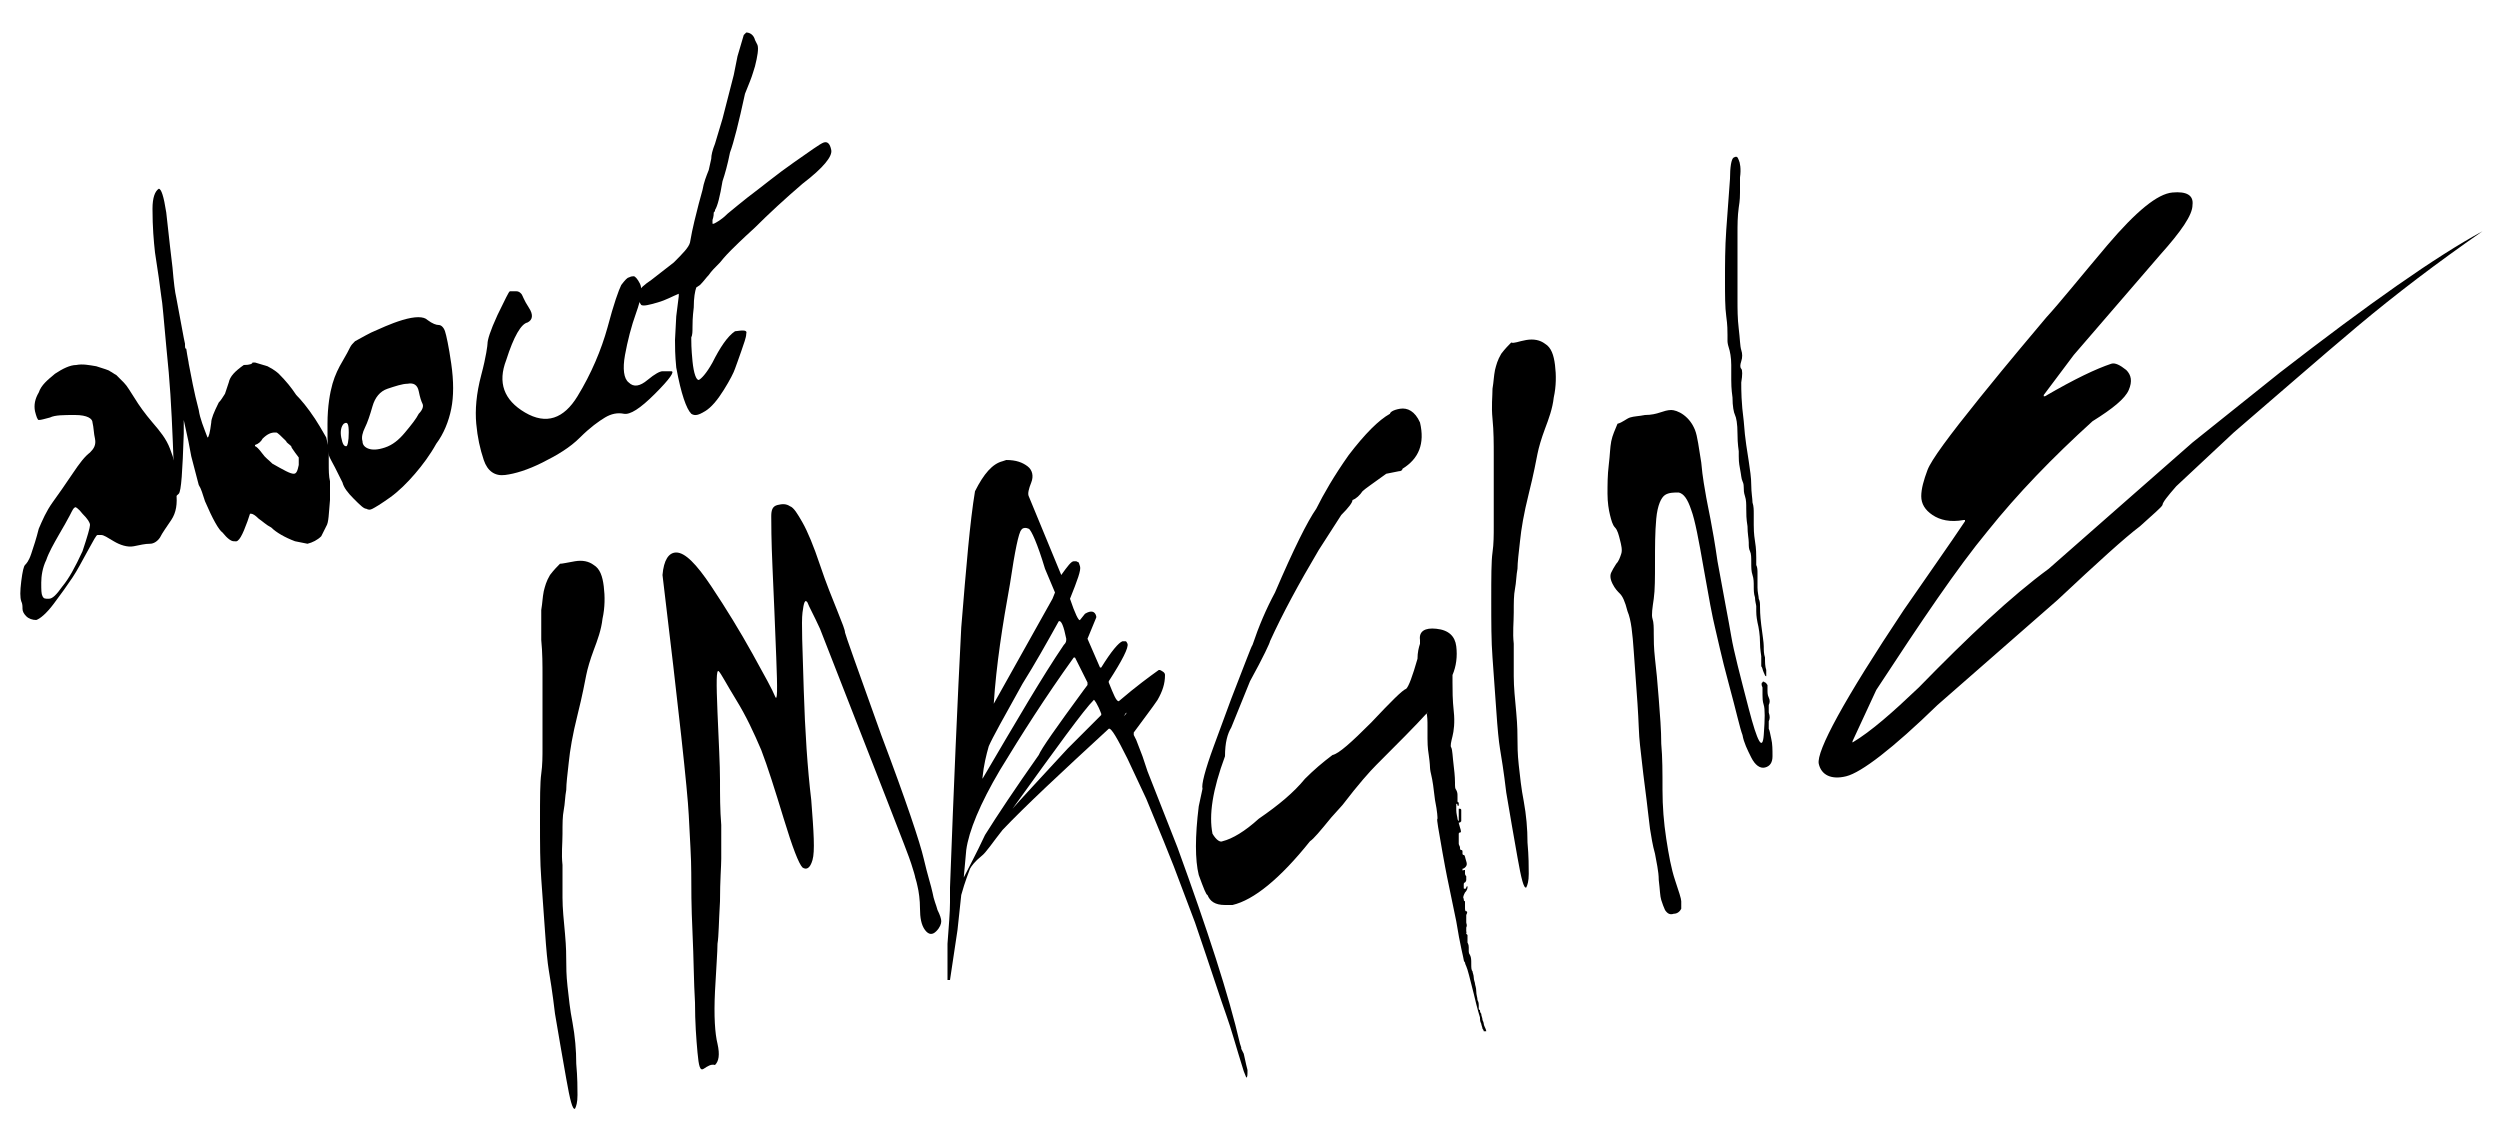
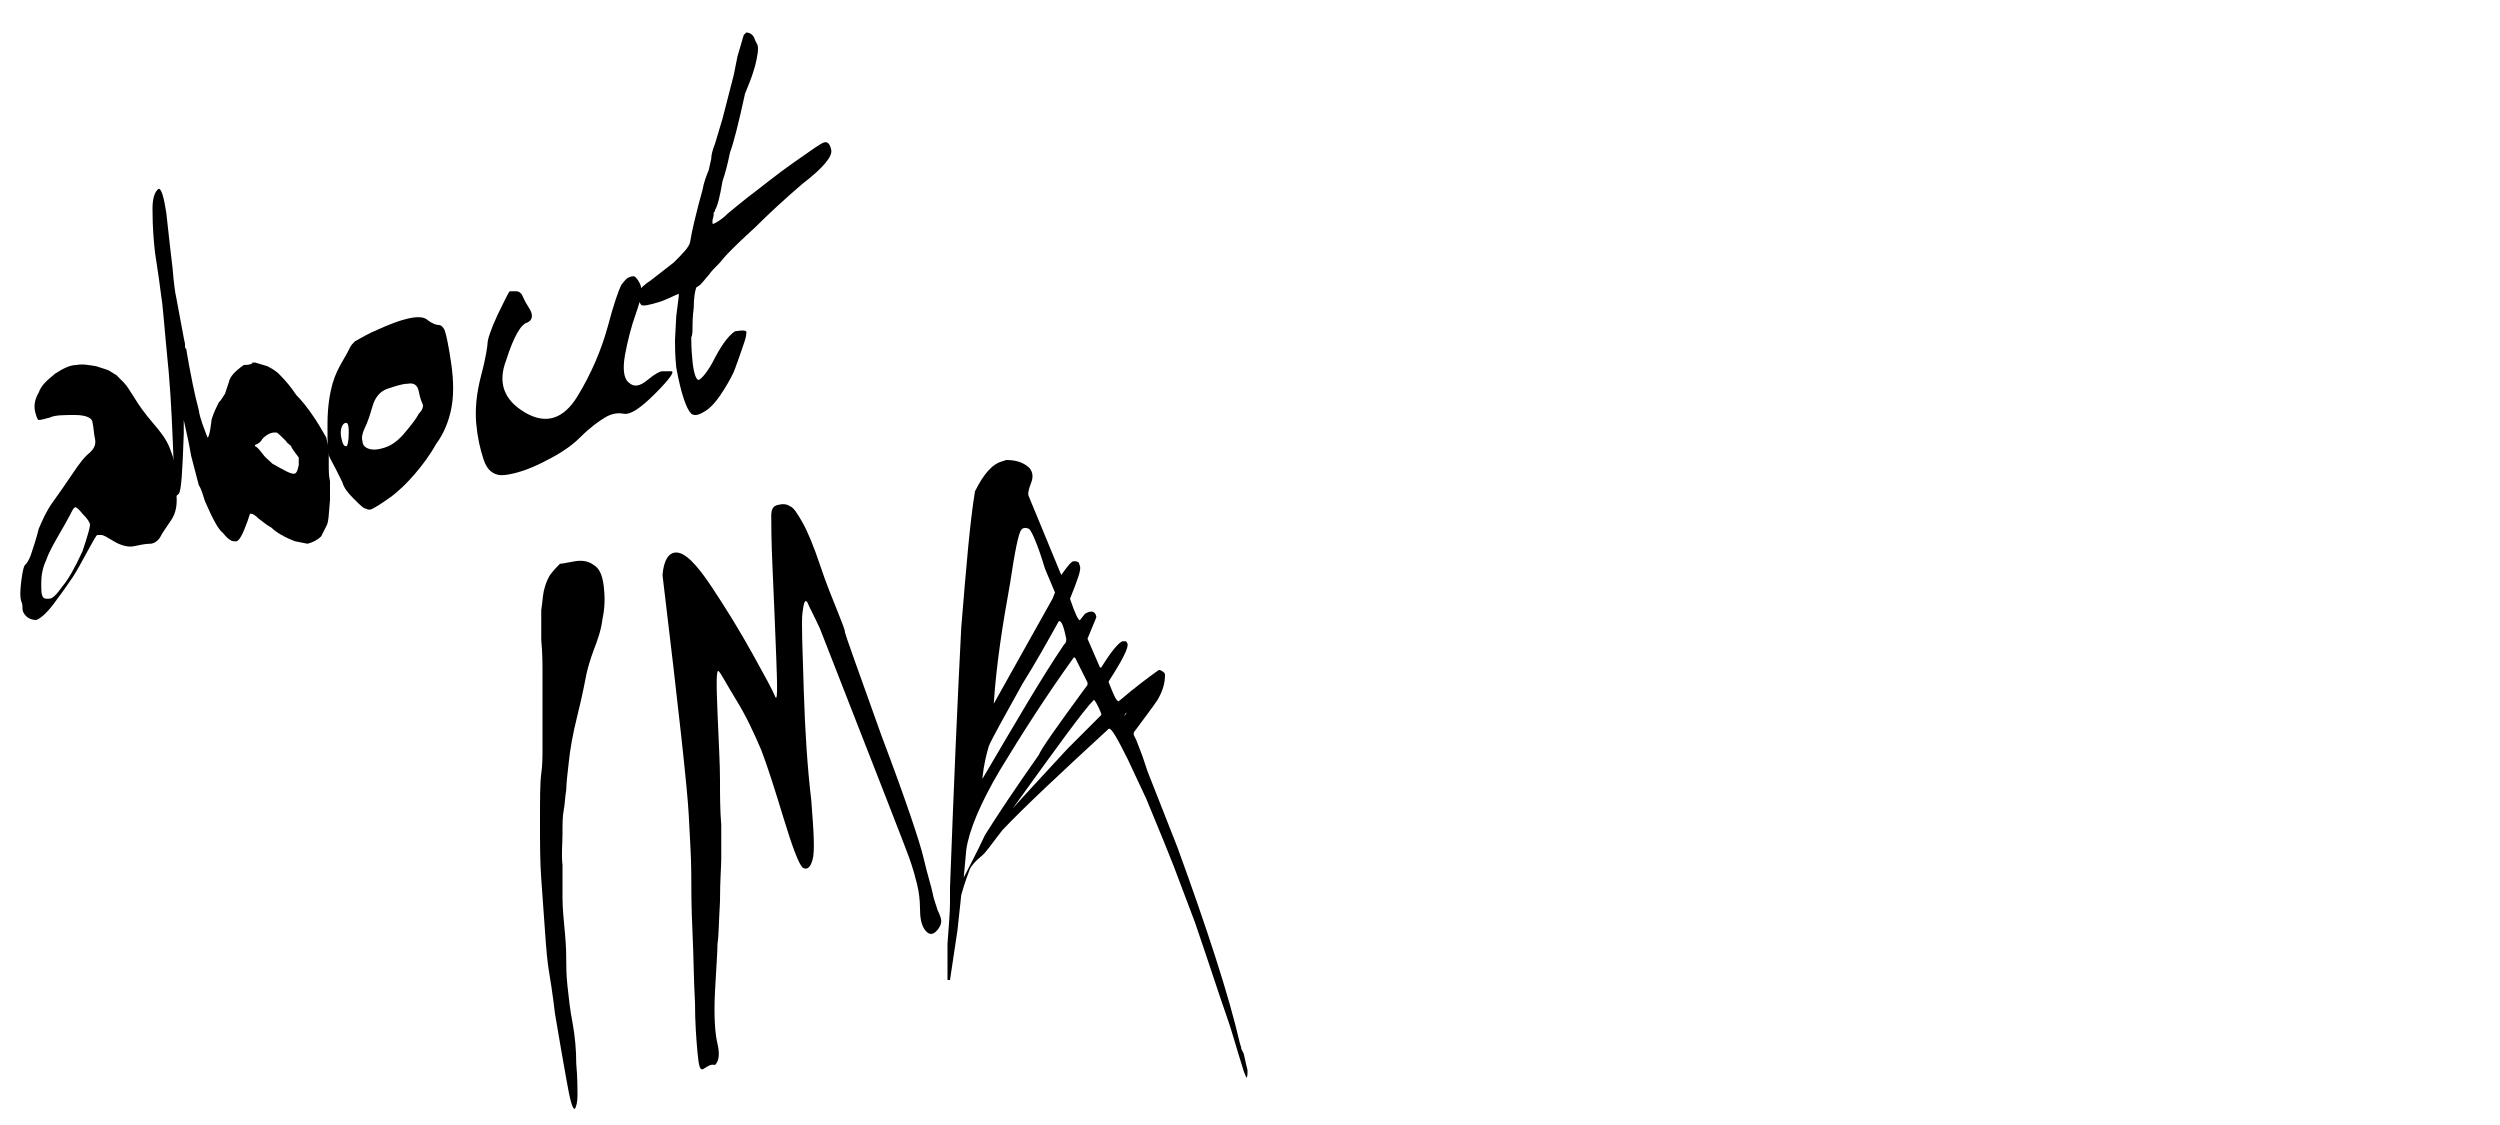
<svg xmlns="http://www.w3.org/2000/svg" viewBox="0 0 200 90">
  <path d="M13.6 35.9c.3.8.5 1.4.4 1.7-.1.3-.1.9.1 1.8.1.9 0 1.6-.4 2.2-.4.6-.7 1-.9 1.4-.2.3-.5.5-.8.5-.4 0-.8.1-1.3.2s-1.1-.1-1.6-.4-.8-.5-1-.5h-.3c-.1 0-.3.4-.8 1.3s-.8 1.5-1.2 2.1c-.4.6-.9 1.3-1.5 2.1s-1.1 1.2-1.4 1.3c-.3 0-.6-.1-.8-.3-.2-.2-.3-.4-.3-.6 0-.2 0-.4-.1-.6-.1-.3-.1-.8 0-1.6s.2-1.2.3-1.3.3-.3.5-.9c.2-.6.4-1.2.6-2 .3-.7.6-1.4 1.1-2.1.5-.7 1-1.4 1.6-2.3.6-.9 1-1.4 1.4-1.7.3-.3.5-.6.4-1.1-.1-.4-.1-.9-.2-1.3 0-.3-.4-.6-1.4-.6-.9 0-1.6 0-2 .2-.4.1-.7.2-.9.2-.1 0-.2-.3-.3-.7-.1-.5 0-1 .3-1.5.2-.6.7-1 1.3-1.5.6-.4 1.2-.7 1.7-.7.5-.1 1 0 1.6.1.6.2 1 .3 1.1.4.2.1.3.2.5.3l.6.6c.3.3.5.7.9 1.3.3.5.8 1.2 1.4 1.9s1.1 1.3 1.4 2.1zM6 40.6c-.1 0-.2.2-.4.6-.2.4-.5.9-.9 1.6-.4.7-.8 1.4-1 2-.3.6-.4 1.3-.4 1.8 0 .6 0 .9.1 1.1.1.2.2.2.5.2s.6-.3 1.1-1c.5-.6 1-1.5 1.6-2.8.4-1.2.6-1.9.6-2.1 0-.2-.2-.5-.6-.9-.3-.4-.6-.6-.6-.5z" />
  <path d="M14.3 39.5c-.2.2-.4.3-.4.3v-.7-.7-.2-.9c-.1-2.7-.2-5.2-.4-7.5l-.2-2.1c-.2-2.1-.3-3.5-.4-4l-.2-1.5-.3-2c-.1-.9-.2-2-.2-3.5 0-.9.2-1.4.5-1.6.2 0 .4.6.6 1.9l.3 2.7.2 1.7c.1 1.2.2 2 .3 2.4.4 2.1.6 3.3.7 3.7 0 .3 0 .4.1.4.1.7.2 1.1.2 1.2.2 1 .4 2.2.8 3.7.1.7.4 1.4.7 2.2.1 0 .2-.4.3-1.2 0-.3.2-.8.6-1.6.2-.2.3-.4.5-.7l.3-.9c.1-.5.5-.9 1.2-1.4.5 0 .7-.1.7-.2h.2l1 .3c.6.3.9.6.9.6.6.6 1 1.1 1.4 1.7.4.4.9 1 1.5 1.9.2.3.5.8.9 1.5.1.5.2.8.2.8v1.3c0 .5 0 1 .1 1.4V40c-.1 1.1-.1 1.8-.3 2.1l-.4.8c-.3.3-.7.5-1.1.6l-1-.2c-.8-.3-1.5-.7-1.9-1.1-.4-.2-.7-.5-1-.7-.3-.3-.5-.4-.6-.4H20l-.2.6c-.4 1.1-.7 1.7-1 1.6h-.1c-.2 0-.5-.2-.9-.7-.3-.2-.8-1.1-1.4-2.5-.2-.6-.3-1-.5-1.3l-.6-2.3c-.1-.6-.3-1.6-.6-2.9v1.1c-.1 3-.2 4.6-.4 4.8zm9.3-3.3c-.2-.3-.3-.4-.3-.5-.2-.2-.4-.3-.4-.4-.4-.4-.7-.7-.8-.7H22c-.3 0-.6.1-1 .5-.1.2-.3.4-.6.5v.1c.1 0 .3.2.6.6.2.3.5.5.8.8.9.5 1.4.8 1.7.8.2 0 .3-.2.4-.7v-.6l-.3-.4z" />
  <path d="M29.7 26.6c.7-.3 1.5-.7 2.5-1 1-.3 1.7-.3 2 0 .4.3.7.4.9.4.2 0 .4.2.5.5.1.3.3 1.2.5 2.6.2 1.4.2 2.6 0 3.6s-.6 2-1.2 2.8c-.5.9-1.1 1.7-1.7 2.4-.6.7-1.3 1.4-2 1.9s-1.2.8-1.4.9-.3.1-.5 0c-.2 0-.5-.3-1-.8s-.8-.9-.9-1.3l-.6-1.2c-.2-.4-.4-.7-.5-1-.1-.2-.1-1-.1-2.5 0-1.4.2-2.5.4-3.2.2-.7.5-1.3.8-1.8.3-.5.5-.9.6-1.1.1-.2.2-.3.4-.5.2-.1.7-.4 1.3-.7zM27.3 35c.1.5.2.7.4.7.1 0 .2-.4.2-1.1 0-.7-.1-.9-.4-.7-.2.2-.3.6-.2 1.1zm1.7.3c0 .3.2.5.5.6.3.1.7.1 1.3-.1.6-.2 1.1-.6 1.6-1.2s.9-1.1 1.1-1.5c.3-.3.4-.6.3-.8-.1-.2-.2-.5-.3-1-.1-.5-.4-.7-.9-.6-.4 0-1 .2-1.6.4-.6.2-1 .7-1.2 1.4-.2.7-.4 1.3-.6 1.7-.2.4-.3.8-.2 1.1zM39.8 25.2c.6-1.2.9-1.9 1-1.9h.5c.2 0 .3.1.4.2s.2.5.6 1.1c.4.6.3 1-.1 1.2-.5.1-1.1 1.1-1.7 3-.7 1.8-.2 3.2 1.5 4.2s3.1.5 4.2-1.3 1.9-3.7 2.4-5.5c.5-1.9.9-3 1.1-3.4.3-.4.5-.6.6-.6.2-.1.3-.1.4-.1s.3.2.5.6c.2.4.1 1.2-.3 2.3-.4 1.1-.7 2.3-.9 3.4-.2 1.1-.1 1.9.3 2.2.4.4.9.3 1.5-.2s1-.7 1.2-.7h.7c.3 0-.1.6-1.3 1.8-1.2 1.2-2 1.7-2.5 1.6-.5-.1-1 0-1.5.3s-1.2.8-2 1.6-1.8 1.4-3 2c-1.2.6-2.2.9-3 1-.8.1-1.4-.3-1.7-1.2-.3-.9-.5-1.8-.6-2.9-.1-1.1 0-2.4.4-3.9s.5-2.4.5-2.5c0-.3.2-1 .8-2.3z" />
  <path d="M59.7 2.6c.3 0 .6.2.7.6l.2.4c.1.3 0 .9-.2 1.7-.1.3-.2.7-.4 1.2l-.4 1c-.5 2.3-.9 3.9-1.2 4.7-.2 1-.4 1.7-.6 2.3-.2 1.2-.4 2-.6 2.3 0 .1 0 .1-.1.2 0 .1 0 .3-.1.6v.3h.1c.2-.1.6-.3 1.1-.8.6-.5 1.1-.9 1.6-1.3 1.2-.9 2.4-1.9 3.7-2.8s2.1-1.5 2.4-1.6c.3-.1.5.1.6.6.1.5-.6 1.4-2.3 2.7-1.4 1.2-2.7 2.4-3.8 3.5-1.1 1-1.7 1.6-1.9 1.8-.2.2-.5.5-.9 1-.4.4-.7.7-.9 1-.2.2-.4.5-.7.8l-.3.2c-.1.3-.2.8-.2 1.6-.1.8-.1 1.3-.1 1.6 0 .3 0 .6-.1.8 0 .3 0 .9.1 1.9.1 1 .3 1.5.5 1.5.2-.1.6-.5 1.1-1.4.6-1.2 1.2-2.1 1.8-2.5.7-.1 1-.1.9.2 0 .3-.2.8-.4 1.4s-.4 1.1-.5 1.4c-.1.3-.4.9-.9 1.7-.5.8-1 1.4-1.5 1.7-.5.3-.8.4-1.1.2-.2-.2-.4-.6-.6-1.2-.2-.6-.4-1.4-.6-2.5-.1-1-.1-1.7-.1-2.2l.1-1.9.1-.8.1-.8v-.2c-.5.2-1 .5-1.7.7-.7.2-1.1.3-1.3.2-.2-.3-.3-.4-.3-.6 0-.1.1-.3.1-.5.1-.2.4-.5 1-.9l1.8-1.4c.7-.7 1.2-1.2 1.3-1.6.2-1.2.5-2.3.7-3.1l.3-1.1c.1-.6.3-1.1.5-1.6l.2-.9c0-.3.1-.7.3-1.2l.3-1 .3-1 .9-3.5.3-1.5.5-1.7.2-.2zM46 44.9c.6-.1 1.1 0 1.5.3.5.3.7.9.8 1.7s.1 1.7-.1 2.6c-.1.9-.4 1.7-.7 2.5-.3.8-.5 1.5-.6 2-.1.5-.3 1.6-.7 3.2s-.6 2.8-.7 3.8c-.1.9-.2 1.7-.2 2.2-.1.5-.1 1.1-.2 1.6s-.1 1.1-.1 1.9-.1 1.6 0 2.5v2.6c0 .9.1 1.8.2 2.9.1 1.1.1 1.8.1 2.2s0 1.1.1 2c.1.9.2 1.9.4 2.9.2 1.1.3 2.2.3 3.3.1 1.1.1 2 .1 2.5 0 .6-.1.9-.2 1.1-.2.1-.4-.7-.7-2.4-.3-1.7-.6-3.4-.9-5.2-.2-1.7-.4-2.9-.5-3.5-.1-.6-.2-1.6-.3-3.1-.1-1.5-.2-2.9-.3-4.2-.1-1.3-.1-2.8-.1-4.6 0-1.8 0-3.1.1-3.8.1-.7.1-1.4.1-2.1v-2.3-1.7-1.7c0-.9 0-1.9-.1-2.9v-2.4c.1-.6.1-1 .2-1.5.1-.4.2-.8.5-1.3.3-.4.6-.7.8-.9.2 0 .6-.1 1.2-.2zM56.3 85.5c-.3.2-.4-.2-.5-1.3-.1-1.1-.2-2.4-.2-4-.1-1.6-.1-3.5-.2-5.6s-.1-3.7-.1-4.8c0-1.1-.1-2.6-.2-4.6-.1-2-.8-8.4-2.1-19.2.1-1.2.5-1.8 1.1-1.8.7 0 1.6.9 2.8 2.7 1.2 1.8 2.3 3.6 3.3 5.4 1 1.8 1.6 2.9 1.8 3.4.2.5.2-.5.1-3.1s-.2-5-.3-7.2c-.1-2.2-.1-3.6-.1-4.1 0-.5.1-.8.5-.9s.7-.1 1 .1c.3.1.6.6 1 1.3.4.7.9 1.9 1.4 3.4.5 1.5 1 2.7 1.4 3.7.4 1 .6 1.5.6 1.7 0 .1 1 2.9 2.9 8.2 2 5.3 3.1 8.6 3.4 9.9.3 1.3.6 2.2.7 2.7.1.6.3 1 .4 1.4.2.4.3.7.3.9 0 .2-.1.5-.4.8-.3.3-.6.3-.9-.1-.3-.4-.4-1-.4-1.7s-.1-1.4-.2-1.8c-.1-.5-.2-.7-.2-.8 0 0-.1-.4-.3-1-.2-.7-2.7-7-7.3-18.8-.5-1.1-.9-1.8-1-2.1-.2-.3-.3 0-.4.8-.1.8 0 2.8.1 6.2.1 3.3.3 6.3.6 8.8.2 2.6.3 4.1.1 4.8-.2.7-.5.8-.8.6-.3-.3-.8-1.6-1.5-3.9s-1.3-4.2-1.8-5.5c-.6-1.4-1.2-2.7-2-4-.8-1.3-1.2-2.1-1.4-2.3-.2-.2-.2.9-.1 3.3s.2 4.2.2 5.4c0 1.2 0 2.4.1 3.6v2.7c0 .6-.1 1.7-.1 3.4-.1 1.7-.1 2.8-.2 3.4 0 .6-.1 1.9-.2 3.8-.1 2 0 3.4.2 4.2.2.9.1 1.4-.2 1.7-.3-.1-.6.1-.9.3zM77.6 69.5c-.1.3-.4 1-.7 2.1l-.3 2.8-.6 4h-.2v-2.9c.1-1.4.2-2.5.2-3.3V71c.3-8.1.6-15 .9-20.8.4-4.9.7-8.5 1.1-10.9.7-1.4 1.4-2.2 2.2-2.4l.3-.1c.8 0 1.3.2 1.7.5.4.3.5.8.3 1.3s-.3.9-.2 1.1l2.6 6.3c.5-.7.8-1.1 1-1.1h.2l.2.1.1.3c.1.3-.2 1.1-.8 2.6.4 1.2.7 1.8.8 1.7l.4-.5c.5-.3.8-.2.9.2v.1l-.7 1.7 1 2.3h.1c.8-1.3 1.4-2 1.7-2.1h.2c.1 0 .1 0 .2.2.1.3-.4 1.3-1.5 3v.1c.4 1 .6 1.5.8 1.5 1.4-1.2 2.5-2 3.2-2.5h.1c.2.1.4.2.4.4 0 .7-.2 1.3-.6 2-.4.6-1.1 1.5-1.9 2.6v.2l.2.4.5 1.3.4 1.2 2.4 6.1c2.4 6.6 4.1 11.8 5 15.7l.1.3v.1l.2.4.2.9.1.4c0 .4 0 .6-.1.6l-.2-.5c-.6-1.9-1-3.4-1.4-4.5-.4-1.1-1.2-3.6-2.5-7.4l-1.7-4.5-.8-2-1.4-3.4-1.5-3.2c-.8-1.6-1.3-2.5-1.5-2.4-3.8 3.5-6.7 6.2-8.5 8.1-.8 1-1.3 1.8-1.7 2.1-.5.4-.8.8-.9 1zm1.2-2.7c1-1.6 2.4-3.7 4.3-6.4.2-.5 1.4-2.2 3.6-5.2l.3-.4v-.2l-1-2h-.1c-2.3 3.2-4.2 6.2-5.9 9-1.6 2.7-2.5 4.9-2.7 6.4l-.2 2.2c.4-.8 1-1.9 1.7-3.4zm5.9-17.1c-1 1.8-1.9 3.4-2.9 5-1.5 2.7-2.4 4.3-2.7 5-.2.7-.4 1.5-.5 2.5v.1c2.7-4.6 4.8-8.2 6.5-10.7.2-.2.2-.3.2-.5-.2-1-.4-1.5-.6-1.4zm-5.2 6.6l4.7-8.4.2-.5-.8-1.9c-.6-2-1.1-3.1-1.3-3.2-.2-.1-.5-.1-.6.1-.2.2-.5 1.6-.9 4.3-.6 3.3-1.1 6.5-1.3 9.6zm1.5 8.4c.6-.7 2.1-2.3 4.4-4.8l2.7-2.7v-.1c-.3-.8-.6-1.2-.6-1.1-.8.8-2.9 3.7-6.5 8.7zm8.9-7.4l.2-.2V57l-.2.3z" />
-   <path d="M114.2 57c-1 1.1-2.4 2.5-4.1 4.2-.5.5-1.4 1.5-2.7 3.2l-.9 1c-.9 1.1-1.4 1.7-1.7 1.9-2.4 3-4.5 4.7-6.2 5.1H98c-.8 0-1.2-.3-1.4-.8-.1 0-.3-.5-.7-1.6-.3-1.2-.3-3.1 0-5.5l.3-1.4c-.1-.3.2-1.5.9-3.4l1.4-3.8c1.1-2.8 1.6-4.2 1.7-4.3.5-1.5 1.1-2.9 1.8-4.2 1.5-3.5 2.6-5.7 3.3-6.7.6-1.2 1.4-2.6 2.6-4.3 1.3-1.7 2.4-2.8 3.3-3.3 0-.1.2-.3.8-.4.6-.1 1.2.2 1.6 1.1.4 1.7-.1 2.9-1.4 3.7 0 .1-.1.2-.3.2l-1 .2c-1.1.8-1.7 1.2-1.9 1.4-.2.3-.5.6-.8.7 0 .2-.3.6-.9 1.2l-1.8 2.8c-1.6 2.7-2.9 5.1-3.9 7.3 0 .1-.5 1.2-1.6 3.2l-1.5 3.7c-.3.5-.5 1.2-.5 2.3-1 2.7-1.3 4.7-1 6.2.3.5.6.7.8.6.8-.2 1.8-.8 2.9-1.8 1.6-1.1 2.8-2.1 3.7-3.2.7-.7 1.4-1.3 2.2-1.9.5-.1 1.5-1 3.1-2.6 1.6-1.7 2.5-2.6 2.8-2.7.2-.2.5-1 .9-2.4 0-.5.1-.9.2-1.2v-.3c-.1-.7.4-1 1.3-.9 1 .1 1.5.6 1.6 1.4.1.8 0 1.6-.3 2.3v.6c0 .6 0 1.4.1 2.3.1.9 0 1.6-.1 2-.1.4-.2.8-.1.9.1.2.1.7.2 1.5s.1 1.2.1 1.3v.2c0 .1 0 .3.1.4.1.2.1.3.1.5v.4s0 .1.1.1v.2c0 .1-.1.1-.1 0s-.1-.1-.1-.1v.5c0 .3.1.6.1.7 0 .1.1.2.1.2v-.5-.5h.1s.1 0 .1.1v.9l-.1.1h-.1s0 .1.1.4c.1.3.1.4 0 .4s-.1.1-.1.1v.8c0 .1.1.2.1.3 0 .1 0 .2.1.2 0 0 .1 0 .1.1v.2s0 .1.1.1.1.2.2.5 0 .4-.1.5-.2.1-.2.1v.1s0 .1.1 0h.1V69.9c0 .1.1.2.1.2v.3c0 .1-.1.2-.1.2-.1 0-.1.1-.1.2v.2c0 .1 0 .1.1.1 0 0 .1 0 .1-.1s.1-.1.1-.1v.1s0 .2-.2.4c-.1.2-.2.4-.1.5 0 .1 0 .2.1.2v.4c0 .3 0 .4.1.4s.1.1 0 .3V73.8c0 .1.1.2 0 .4v.3c0 .1.1.1 0 .1v.1l.1.1V75.4c.1.2.1.3.1.4V76.1s0 .2.1.3c.1.2.1.4.1.7 0 .3 0 .5.1.6 0 .1.1.3.1.5s.1.4.1.5c0 .1.1.3.1.6s.1.5.1.7c.1.2.1.3.1.4V80.7s0 .1.1.1c0 .1 0 .2.1.3 0 .2.1.3.1.5.1.2.1.3.1.3s0 .1.1.3c.1.2.1.3.1.3h-.1-.1s0-.1-.1-.2c0-.1-.1-.3-.1-.4-.1-.2-.1-.3-.1-.4v-.1s-.2-.6-.5-1.9c-.3-1.2-.5-2-.6-2.2-.1-.2-.1-.3-.1-.3s-.1-.1-.1-.2-.3-1.2-.6-3.1c-.4-1.9-.6-2.9-.6-2.9s-.2-.9-.5-2.6c-.3-1.8-.5-2.7-.4-2.7 0-.1 0-.5-.2-1.5-.1-.9-.2-1.6-.3-2-.1-.4-.1-.6-.1-.6s0-.3-.1-1c-.1-.6-.1-1.1-.1-1.3v-1c0-.4 0-.8-.1-1.2.1.3.1.1.1.1zM122.1 27.2c.6-.1 1.1 0 1.5.3.5.3.7.9.8 1.7.1.8.1 1.7-.1 2.6-.1.9-.4 1.7-.7 2.5-.3.8-.5 1.5-.6 2s-.3 1.6-.7 3.2c-.4 1.6-.6 2.8-.7 3.8-.1.9-.2 1.7-.2 2.2-.1.5-.1 1.1-.2 1.6s-.1 1.1-.1 1.9c0 .8-.1 1.6 0 2.5v2.6c0 .9.1 1.8.2 2.9s.1 1.8.1 2.2c0 .4 0 1.1.1 2 .1.9.2 1.9.4 2.9.2 1.1.3 2.2.3 3.3.1 1.1.1 2 .1 2.5 0 .6-.1.9-.2 1.1-.2.1-.4-.7-.7-2.4-.3-1.7-.6-3.4-.9-5.2-.2-1.7-.4-2.9-.5-3.5-.1-.6-.2-1.6-.3-3.1-.1-1.5-.2-2.9-.3-4.2-.1-1.3-.1-2.8-.1-4.6 0-1.8 0-3.1.1-3.8.1-.7.1-1.4.1-2.1v-2.3-1.7-1.7c0-.9 0-1.9-.1-2.9s0-1.8 0-2.4c.1-.6.1-1 .2-1.5.1-.4.2-.8.5-1.3.3-.4.6-.7.8-.9.2.1.6-.1 1.2-.2zM130.4 33.4c.3-.1.7-.1 1.2-.2.5 0 .9-.1 1.2-.2.3-.1.6-.2.9-.2.2 0 .6.1 1 .4.4.3.7.7.9 1.2.2.5.3 1.4.5 2.6.1 1.2.3 2.2.4 2.8.1.6.5 2.3.9 5.1.5 2.8.9 4.8 1.1 6 .2 1.2.7 3.1 1.4 5.8.7 2.7 1.1 3.4 1.2 2.1.1-1.3.1-2.1 0-2.4-.1-.3-.1-.6-.1-.8V55c-.1-.2-.1-.4 0-.4 0-.1.1-.1.2 0 .1 0 .1.1.2.2v.4c0 .2 0 .4.1.6.1.2.1.4 0 .6v.6c.1.3.1.5 0 .7v.6c.1.2.1.4.2.8s.1.9.1 1.4c0 .5-.2.8-.6.9-.4.1-.8-.2-1.1-.8-.3-.6-.6-1.2-.7-1.8-.2-.5-.5-1.9-1.1-4.1-.6-2.2-.9-3.7-1.1-4.5-.2-.8-.5-2.4-.9-4.7-.4-2.3-.7-3.9-1-4.7-.3-.9-.6-1.3-1-1.4-.4 0-.8 0-1.1.2-.3.2-.6.8-.7 1.9-.1 1.1-.1 2.2-.1 3.5 0 1.2 0 2.2-.1 2.9-.1.7-.2 1.3-.1 1.6.1.3.1.7.1 1.2s0 1.1.1 2c.1.8.2 1.9.3 3.2.1 1.3.2 2.5.2 3.6.1 1.1.1 2.3.1 3.7 0 1.3.1 2.6.3 3.9.2 1.3.4 2.4.7 3.3.3.9.5 1.5.5 1.7v.6c-.1.2-.3.4-.6.4-.3.1-.5 0-.7-.3-.1-.2-.2-.5-.3-.8-.1-.3-.1-.8-.2-1.6 0-.7-.2-1.5-.3-2.1-.2-.7-.3-1.4-.4-2-.1-.7-.2-1.8-.4-3.3-.2-1.5-.3-2.6-.4-3.4-.1-.8-.1-1.9-.2-3.3l-.3-4.2c-.1-1.4-.2-2.5-.5-3.2-.2-.8-.4-1.2-.6-1.4-.2-.2-.4-.4-.6-.8-.2-.4-.2-.7-.1-.9.1-.2.2-.4.4-.7.2-.2.3-.5.4-.8.1-.3 0-.7-.1-1.1-.1-.4-.2-.8-.4-1-.2-.2-.3-.6-.4-1-.1-.4-.2-1-.2-1.7s0-1.5.1-2.3c.1-.8.1-1.4.2-1.9s.3-.9.5-1.4c.4-.1.7-.4 1-.5zm8.3-20.8c.2-.1.3-.1.4.2.1.2.2.7.1 1.4v1.2c0 .2 0 .6-.1 1.2-.1.7-.1 1.4-.1 2.1V24c0 .7 0 1.5.1 2.3.1.8.1 1.4.2 1.7.1.3.1.6 0 .9-.1.3-.1.5 0 .6.1.1.1.5 0 1.1 0 .6 0 1.6.2 3.1.1 1.5.3 2.5.4 3.2.1.7.2 1.3.2 1.9 0 .6.1 1.1.1 1.4.1.3.1.6.1.9v.9c0 .2 0 .7.1 1.3.1.6.1 1.1.1 1.3v.6c.1.2.1.4.1.7V47c0 .4.1.7.1.9.1.2.1.4.1.6 0 .2 0 .7.1 1.5s.2 1.4.2 1.7c0 .3 0 .6.1.9 0 .4 0 .7.1 1v.5c-.1 0-.1-.1-.2-.3-.1-.2-.1-.4-.2-.5v-.4-.4c0-.1-.1-.5-.1-1.1 0-.6-.1-1.2-.2-1.6-.1-.5-.1-.8-.1-.9v-.4c0-.1-.1-.4-.1-.7-.1-.3-.1-.6-.1-.9 0-.3 0-.6-.1-.9-.1-.3-.1-.6-.1-1s0-.7-.1-.9c-.1-.2-.1-.4-.1-.7 0-.3-.1-.7-.1-1.3-.1-.6-.1-1-.1-1.4 0-.4 0-.7-.1-1-.1-.3-.1-.5-.1-.7 0-.1 0-.3-.1-.5s-.1-.5-.2-1-.1-.8-.1-1v-.4c0-.1-.1-.5-.1-1.4 0-.8-.1-1.3-.2-1.5-.1-.2-.2-.7-.2-1.4-.1-.7-.1-1.2-.1-1.4v-1.2c0-.6-.1-1.1-.2-1.4-.1-.3-.1-.5-.1-.5v-.5c0-.3 0-.8-.1-1.5s-.1-1.7-.1-2.9 0-2.6.1-4 .2-2.8.3-4.1c0-.9.1-1.6.3-1.7zM173.8 15.4c1.1-.1 1.7.2 1.6 1 0 .8-.9 2.1-2.6 4l-6.9 8-2.4 3.2v.1h.1c2.4-1.4 4.1-2.2 5.3-2.6.3-.1.7.1 1.2.5.4.4.5.9.2 1.6-.3.7-1.3 1.5-2.9 2.5-3.2 2.9-6 5.8-8.4 8.8-2.4 2.9-5.3 7.2-8.9 12.7l-1.9 4.1v.1c1.5-.9 3.2-2.4 5.3-4.4 4-4.1 7.4-7.3 10.4-9.5 4.3-3.8 8.1-7.1 11.5-10.1l7-5.6c7.1-5.5 12.5-9.3 16.2-11.3-3.6 2.5-6.9 5-10 7.6-3.1 2.6-6.4 5.5-9.9 8.5l-4.6 4.3c-.7.8-1.1 1.3-1.1 1.5-.1.2-.7.7-1.8 1.7-1.2.9-3.4 2.9-6.6 5.9l-9.6 8.4c-3.6 3.5-6.1 5.4-7.3 5.7-1.2.3-2-.1-2.2-1-.2-1 2-5.1 6.8-12.3 2-2.9 3.7-5.3 4.9-7.1v-.1h-.1c-1.1.2-1.9 0-2.5-.4-.6-.4-.9-.9-.9-1.5s.2-1.3.5-2.1 1.7-2.7 4.2-5.8c2.5-3.1 4.3-5.2 5.3-6.4 1.1-1.2 2.7-3.2 4.9-5.8 2.3-2.7 4-4.1 5.2-4.2z" />
</svg>